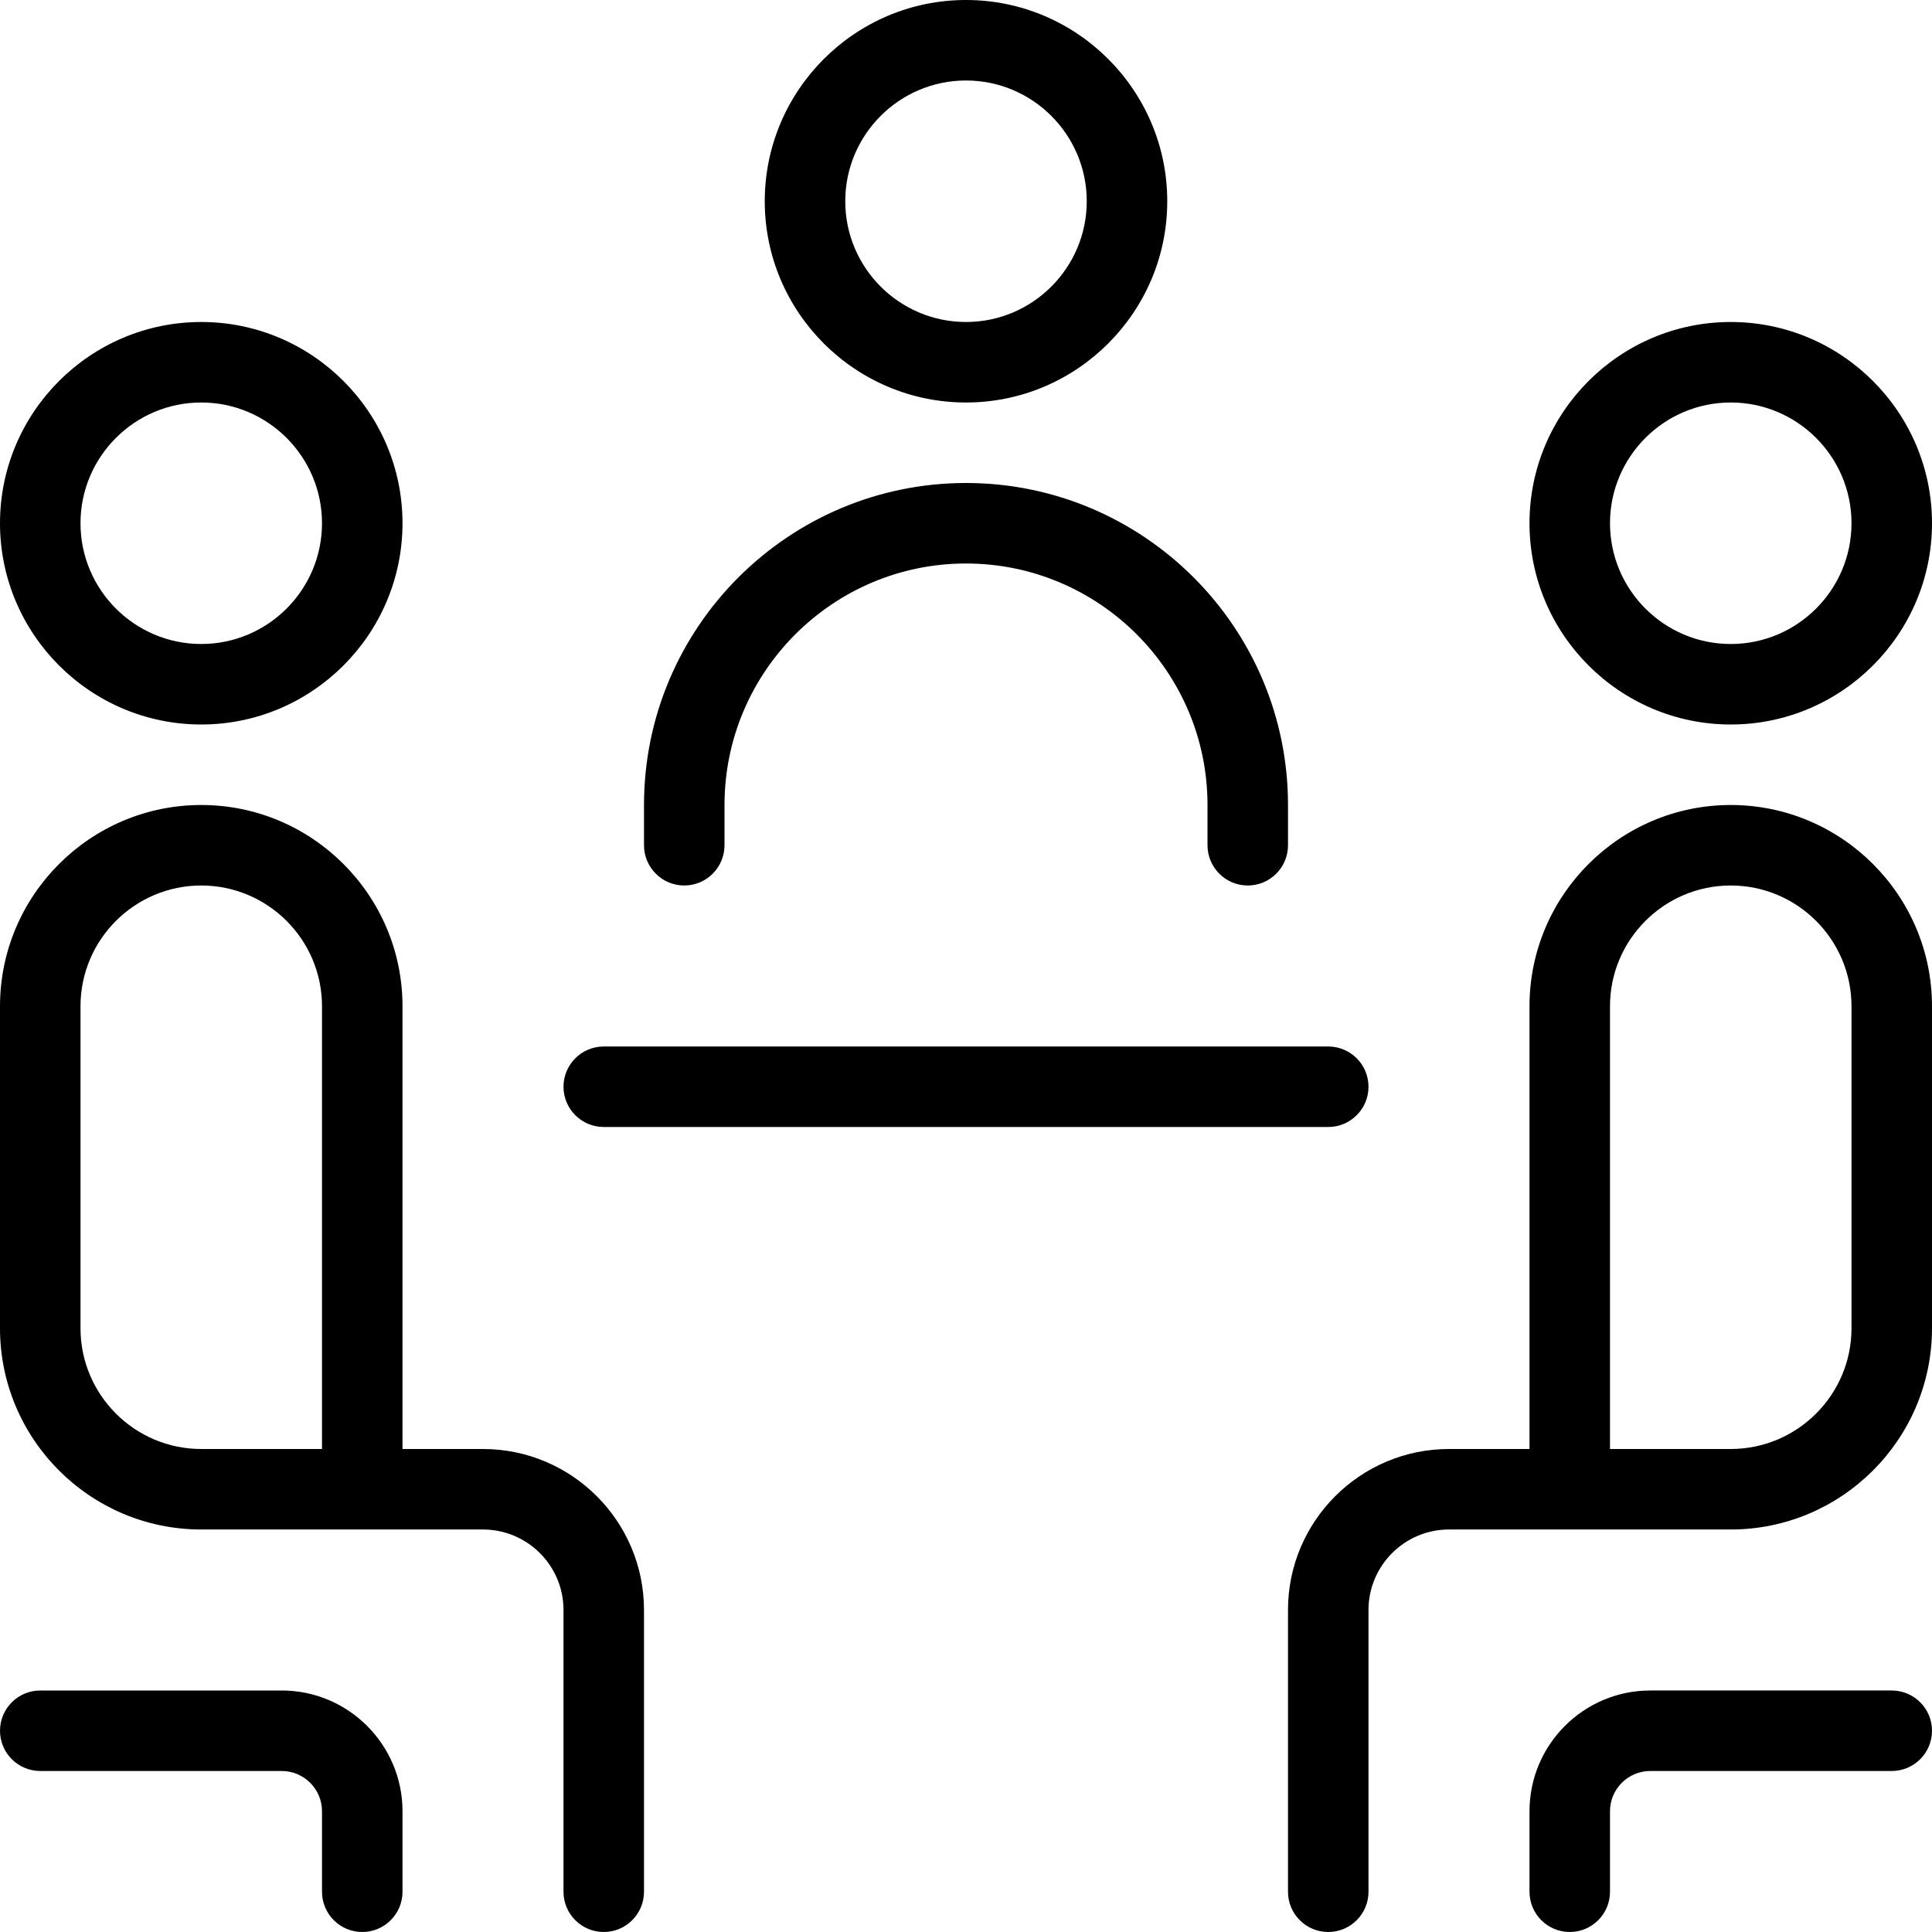
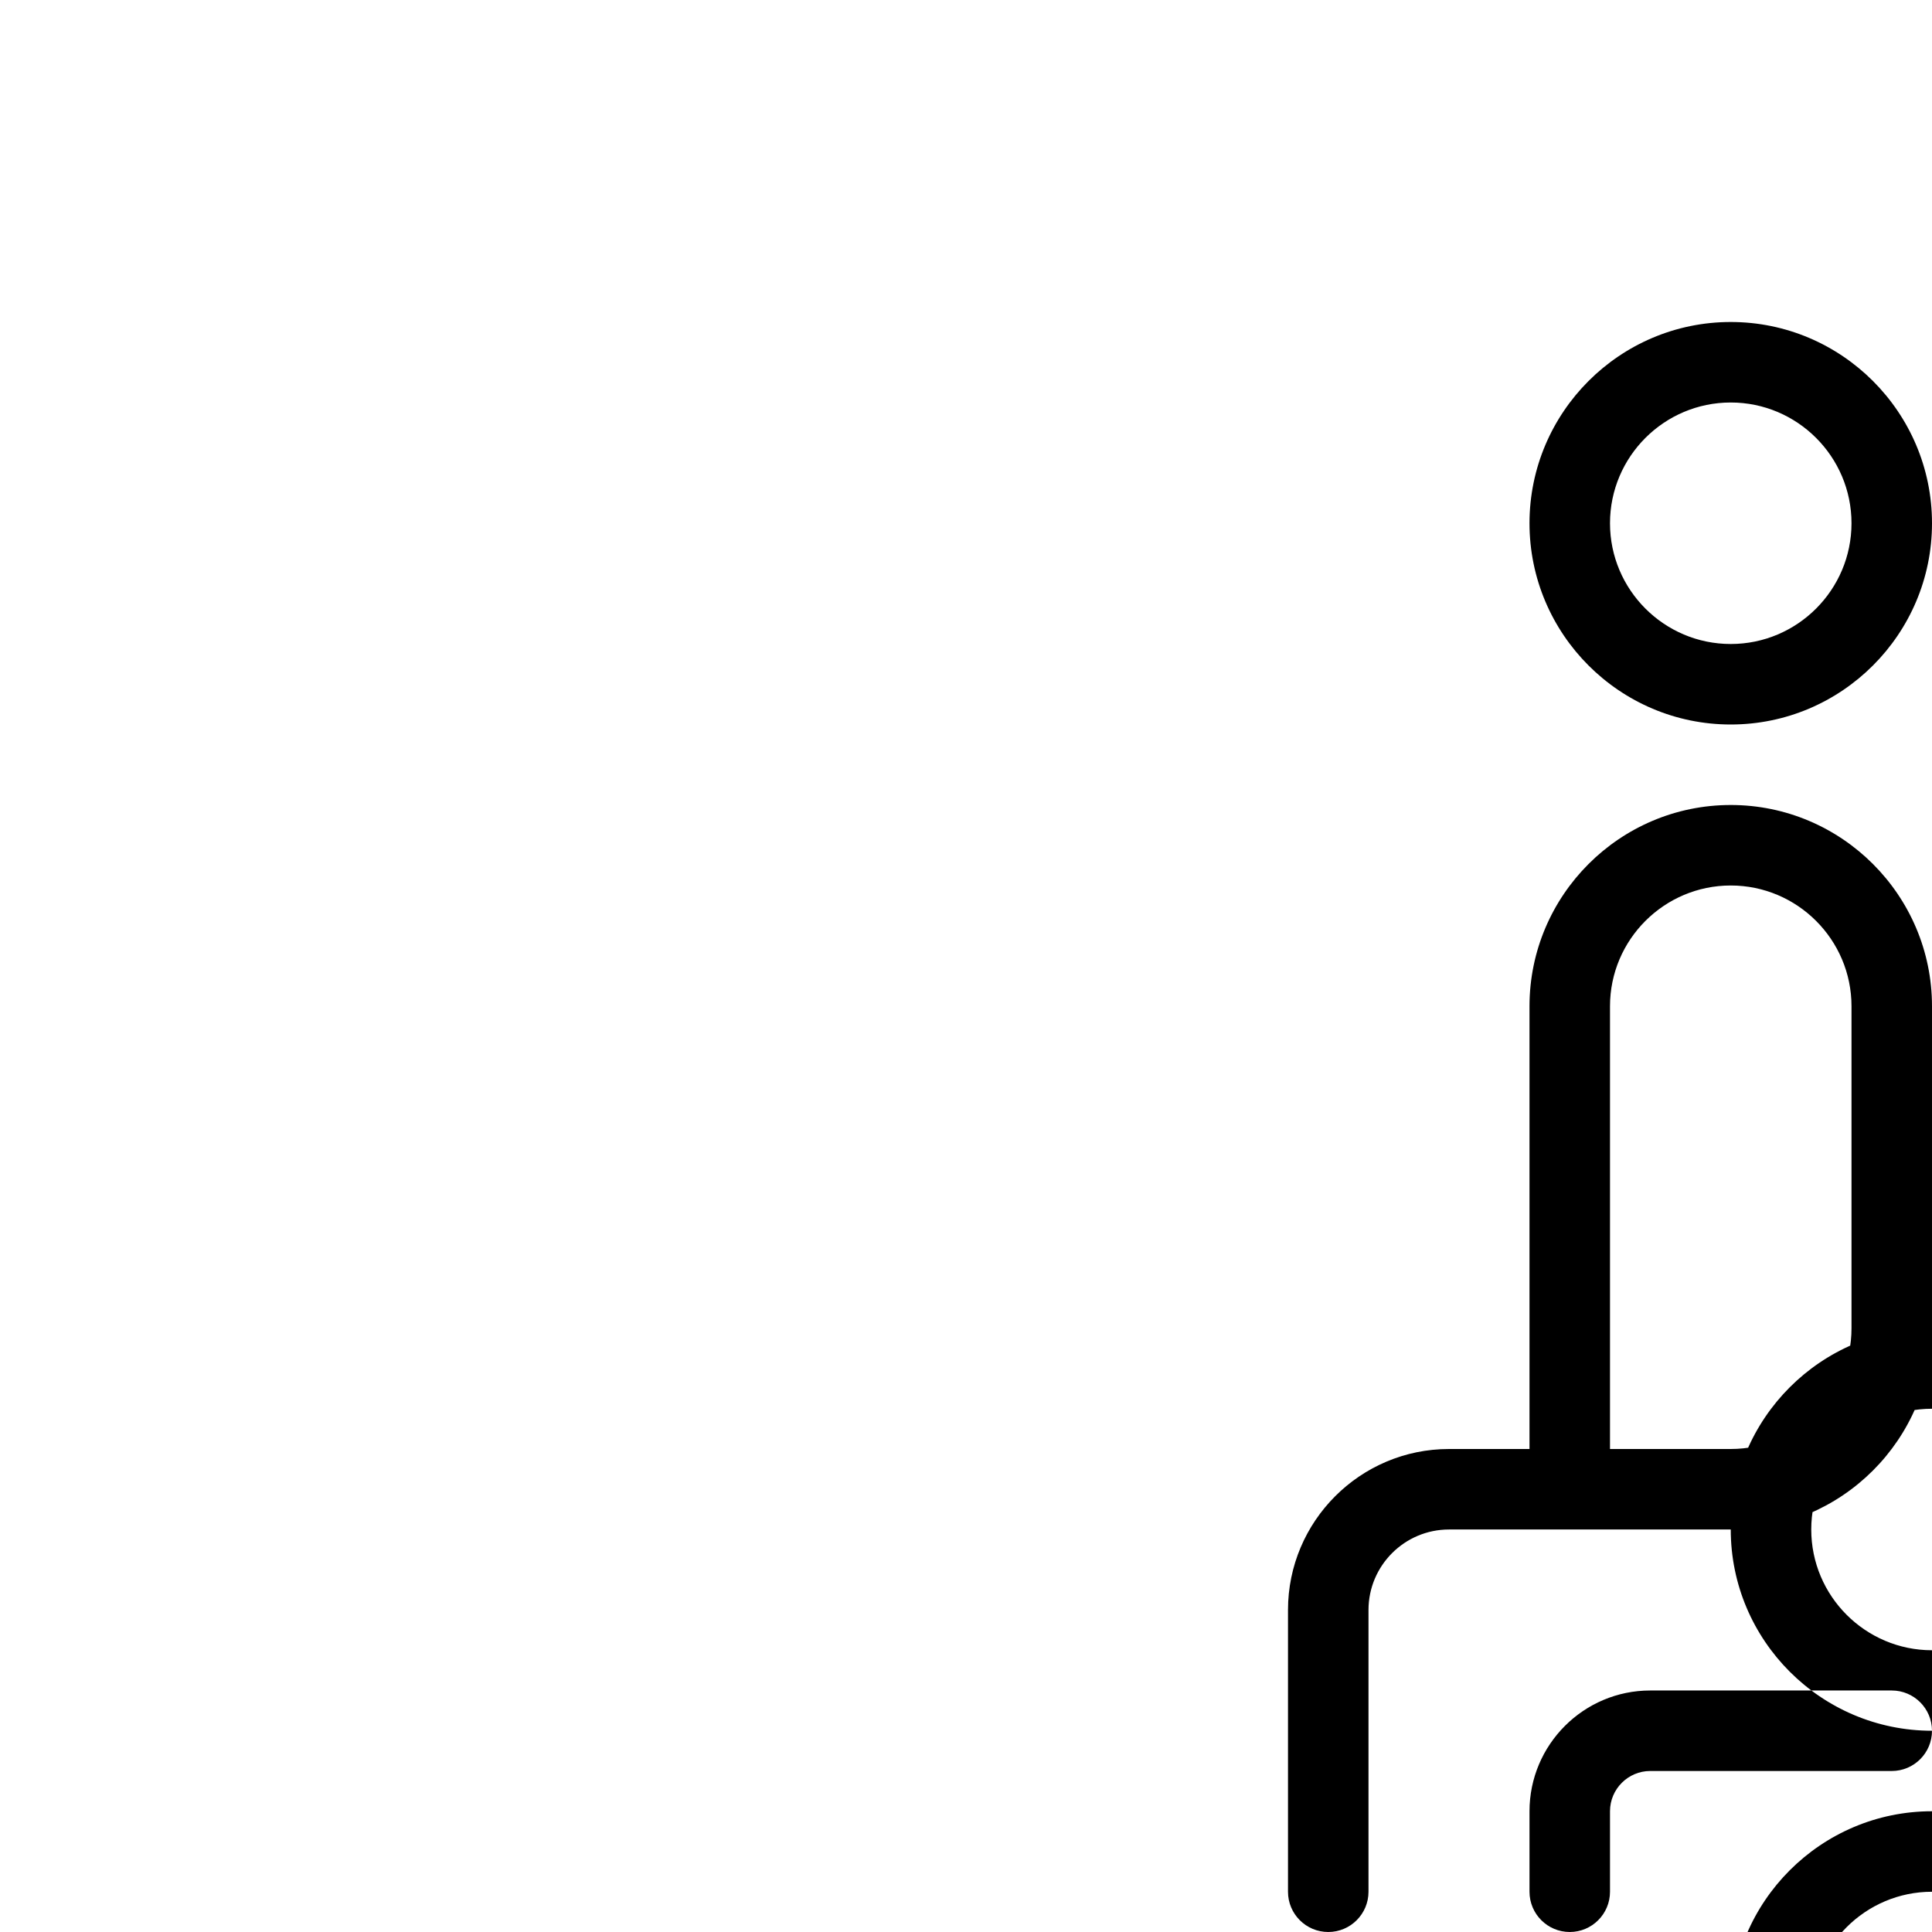
<svg xmlns="http://www.w3.org/2000/svg" id="Layer_1" viewBox="0 0 24 24" data-name="Layer 1">
-   <path d="m21.5 9c1.378 0 2.5-1.122 2.5-2.5s-1.122-2.5-2.5-2.5-2.5 1.122-2.5 2.5 1.122 2.5 2.5 2.5zm0-4c.827 0 1.5.673 1.5 1.5s-.673 1.5-1.5 1.5-1.5-.673-1.5-1.5.673-1.5 1.5-1.5zm0 5c-1.378 0-2.5 1.122-2.5 2.5v5.5h-1c-1.103 0-2 .897-2 2v3.5c0 .276.224.5.5.5s.5-.224.5-.5v-3.5c0-.552.449-1 1-1h3.5c1.378 0 2.5-1.121 2.5-2.5v-4c0-1.378-1.122-2.5-2.5-2.5zm1.5 6.5c0 .827-.673 1.5-1.5 1.5h-1.5v-5.5c0-.827.673-1.5 1.5-1.5s1.5.673 1.5 1.5zm1 5c0 .276-.224.5-.5.5h-3c-.276 0-.5.225-.5.5v1c0 .276-.224.5-.5.5s-.5-.224-.5-.5v-1c0-.827.673-1.5 1.5-1.5h3c.276 0 .5.224.5.5zm-21.5-12.5c1.378 0 2.5-1.122 2.5-2.5s-1.122-2.5-2.5-2.5-2.5 1.122-2.5 2.5 1.122 2.5 2.5 2.5zm0-4c.827 0 1.5.673 1.5 1.5s-.673 1.5-1.5 1.5-1.5-.673-1.5-1.5.673-1.5 1.5-1.5zm3.5 13h-1v-5.5c0-1.378-1.122-2.5-2.5-2.5s-2.5 1.122-2.5 2.5v4c0 1.379 1.122 2.5 2.5 2.5h3.5c.551 0 1 .448 1 1v3.5c0 .276.224.5.5.5s.5-.224.5-.5v-3.5c0-1.103-.897-2-2-2zm-3.5 0c-.827 0-1.5-.673-1.5-1.5v-4c0-.827.673-1.5 1.5-1.5s1.5.673 1.5 1.5v5.5zm2.5 4.5v1c0 .276-.224.5-.5.5s-.5-.224-.5-.5v-1c0-.275-.224-.5-.5-.5h-3c-.276 0-.5-.224-.5-.5s.224-.5.5-.5h3c.827 0 1.5.673 1.5 1.5zm2-9c0-.276.224-.5.5-.5h9c.276 0 .5.224.5.5s-.224.5-.5.5h-9c-.276 0-.5-.224-.5-.5zm1-3v-.5c0-2.206 1.794-4 4-4s4 1.794 4 4v.5c0 .276-.224.5-.5.5s-.5-.224-.5-.5v-.5c0-1.654-1.346-3-3-3s-3 1.346-3 3v.5c0 .276-.224.5-.5.5s-.5-.224-.5-.5zm4-5.5c1.378 0 2.5-1.122 2.5-2.5s-1.122-2.5-2.5-2.5-2.5 1.122-2.5 2.5 1.122 2.5 2.5 2.5zm0-4c.827 0 1.5.673 1.5 1.5s-.673 1.5-1.5 1.5-1.5-.673-1.5-1.5.673-1.5 1.5-1.5z" />
+   <path d="m21.5 9c1.378 0 2.5-1.122 2.5-2.5s-1.122-2.5-2.5-2.5-2.5 1.122-2.5 2.5 1.122 2.5 2.5 2.5zm0-4c.827 0 1.5.673 1.5 1.5s-.673 1.5-1.5 1.5-1.5-.673-1.5-1.5.673-1.5 1.5-1.5zm0 5c-1.378 0-2.5 1.122-2.5 2.5v5.5h-1c-1.103 0-2 .897-2 2v3.5c0 .276.224.5.5.5s.5-.224.5-.5v-3.5c0-.552.449-1 1-1h3.5c1.378 0 2.5-1.121 2.5-2.5v-4c0-1.378-1.122-2.5-2.5-2.5zm1.5 6.5c0 .827-.673 1.5-1.5 1.5h-1.5v-5.5c0-.827.673-1.5 1.5-1.5s1.5.673 1.5 1.5zm1 5c0 .276-.224.5-.5.5h-3c-.276 0-.5.225-.5.5v1c0 .276-.224.5-.5.5s-.5-.224-.5-.5v-1c0-.827.673-1.5 1.5-1.5h3c.276 0 .5.224.5.5zc1.378 0 2.5-1.122 2.5-2.5s-1.122-2.5-2.5-2.5-2.5 1.122-2.5 2.5 1.122 2.5 2.5 2.5zm0-4c.827 0 1.5.673 1.5 1.5s-.673 1.5-1.5 1.5-1.5-.673-1.5-1.5.673-1.5 1.5-1.5zm3.5 13h-1v-5.5c0-1.378-1.122-2.5-2.5-2.5s-2.5 1.122-2.5 2.5v4c0 1.379 1.122 2.5 2.5 2.5h3.5c.551 0 1 .448 1 1v3.5c0 .276.224.5.5.5s.5-.224.5-.5v-3.5c0-1.103-.897-2-2-2zm-3.5 0c-.827 0-1.5-.673-1.5-1.5v-4c0-.827.673-1.5 1.5-1.5s1.5.673 1.5 1.5v5.5zm2.5 4.5v1c0 .276-.224.5-.5.5s-.5-.224-.5-.5v-1c0-.275-.224-.5-.5-.5h-3c-.276 0-.5-.224-.5-.5s.224-.5.5-.5h3c.827 0 1.5.673 1.5 1.5zm2-9c0-.276.224-.5.5-.5h9c.276 0 .5.224.5.5s-.224.5-.5.5h-9c-.276 0-.5-.224-.5-.5zm1-3v-.5c0-2.206 1.794-4 4-4s4 1.794 4 4v.5c0 .276-.224.5-.5.5s-.5-.224-.5-.5v-.5c0-1.654-1.346-3-3-3s-3 1.346-3 3v.5c0 .276-.224.5-.5.5s-.5-.224-.5-.5zm4-5.5c1.378 0 2.5-1.122 2.5-2.5s-1.122-2.5-2.5-2.5-2.5 1.122-2.5 2.5 1.122 2.5 2.5 2.5zm0-4c.827 0 1.5.673 1.5 1.5s-.673 1.5-1.5 1.5-1.5-.673-1.5-1.5.673-1.5 1.5-1.5z" />
</svg>